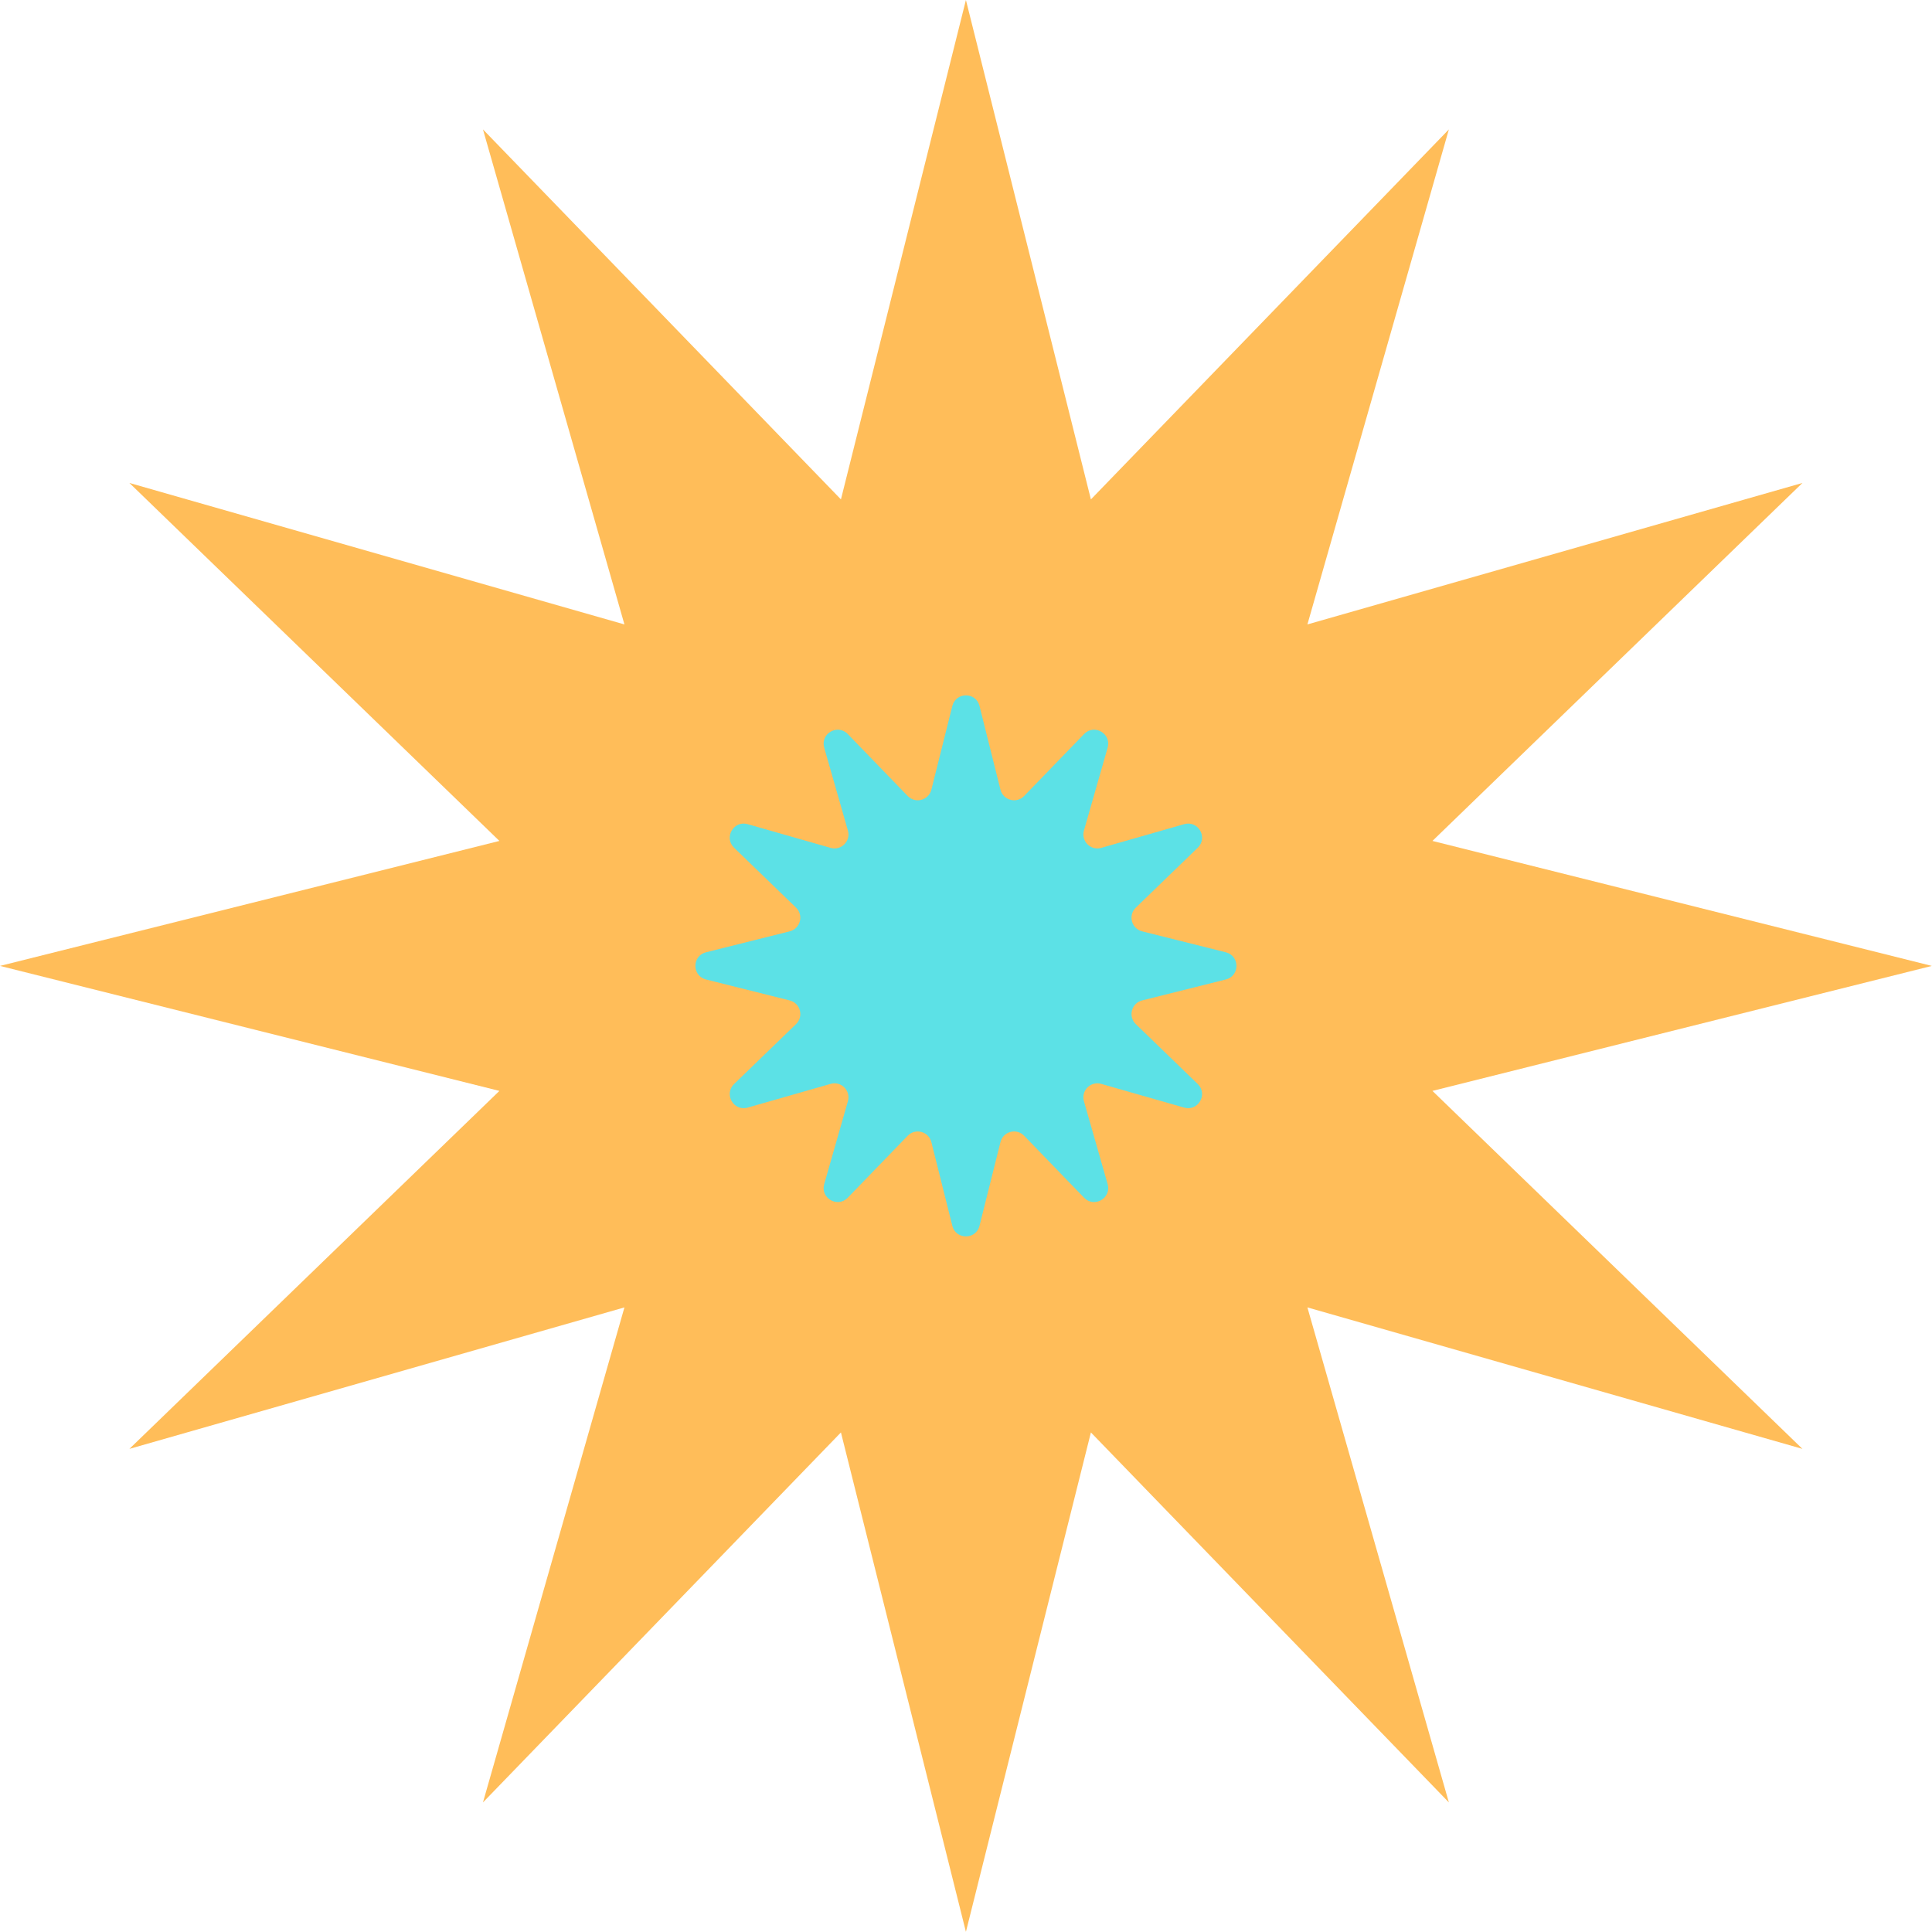
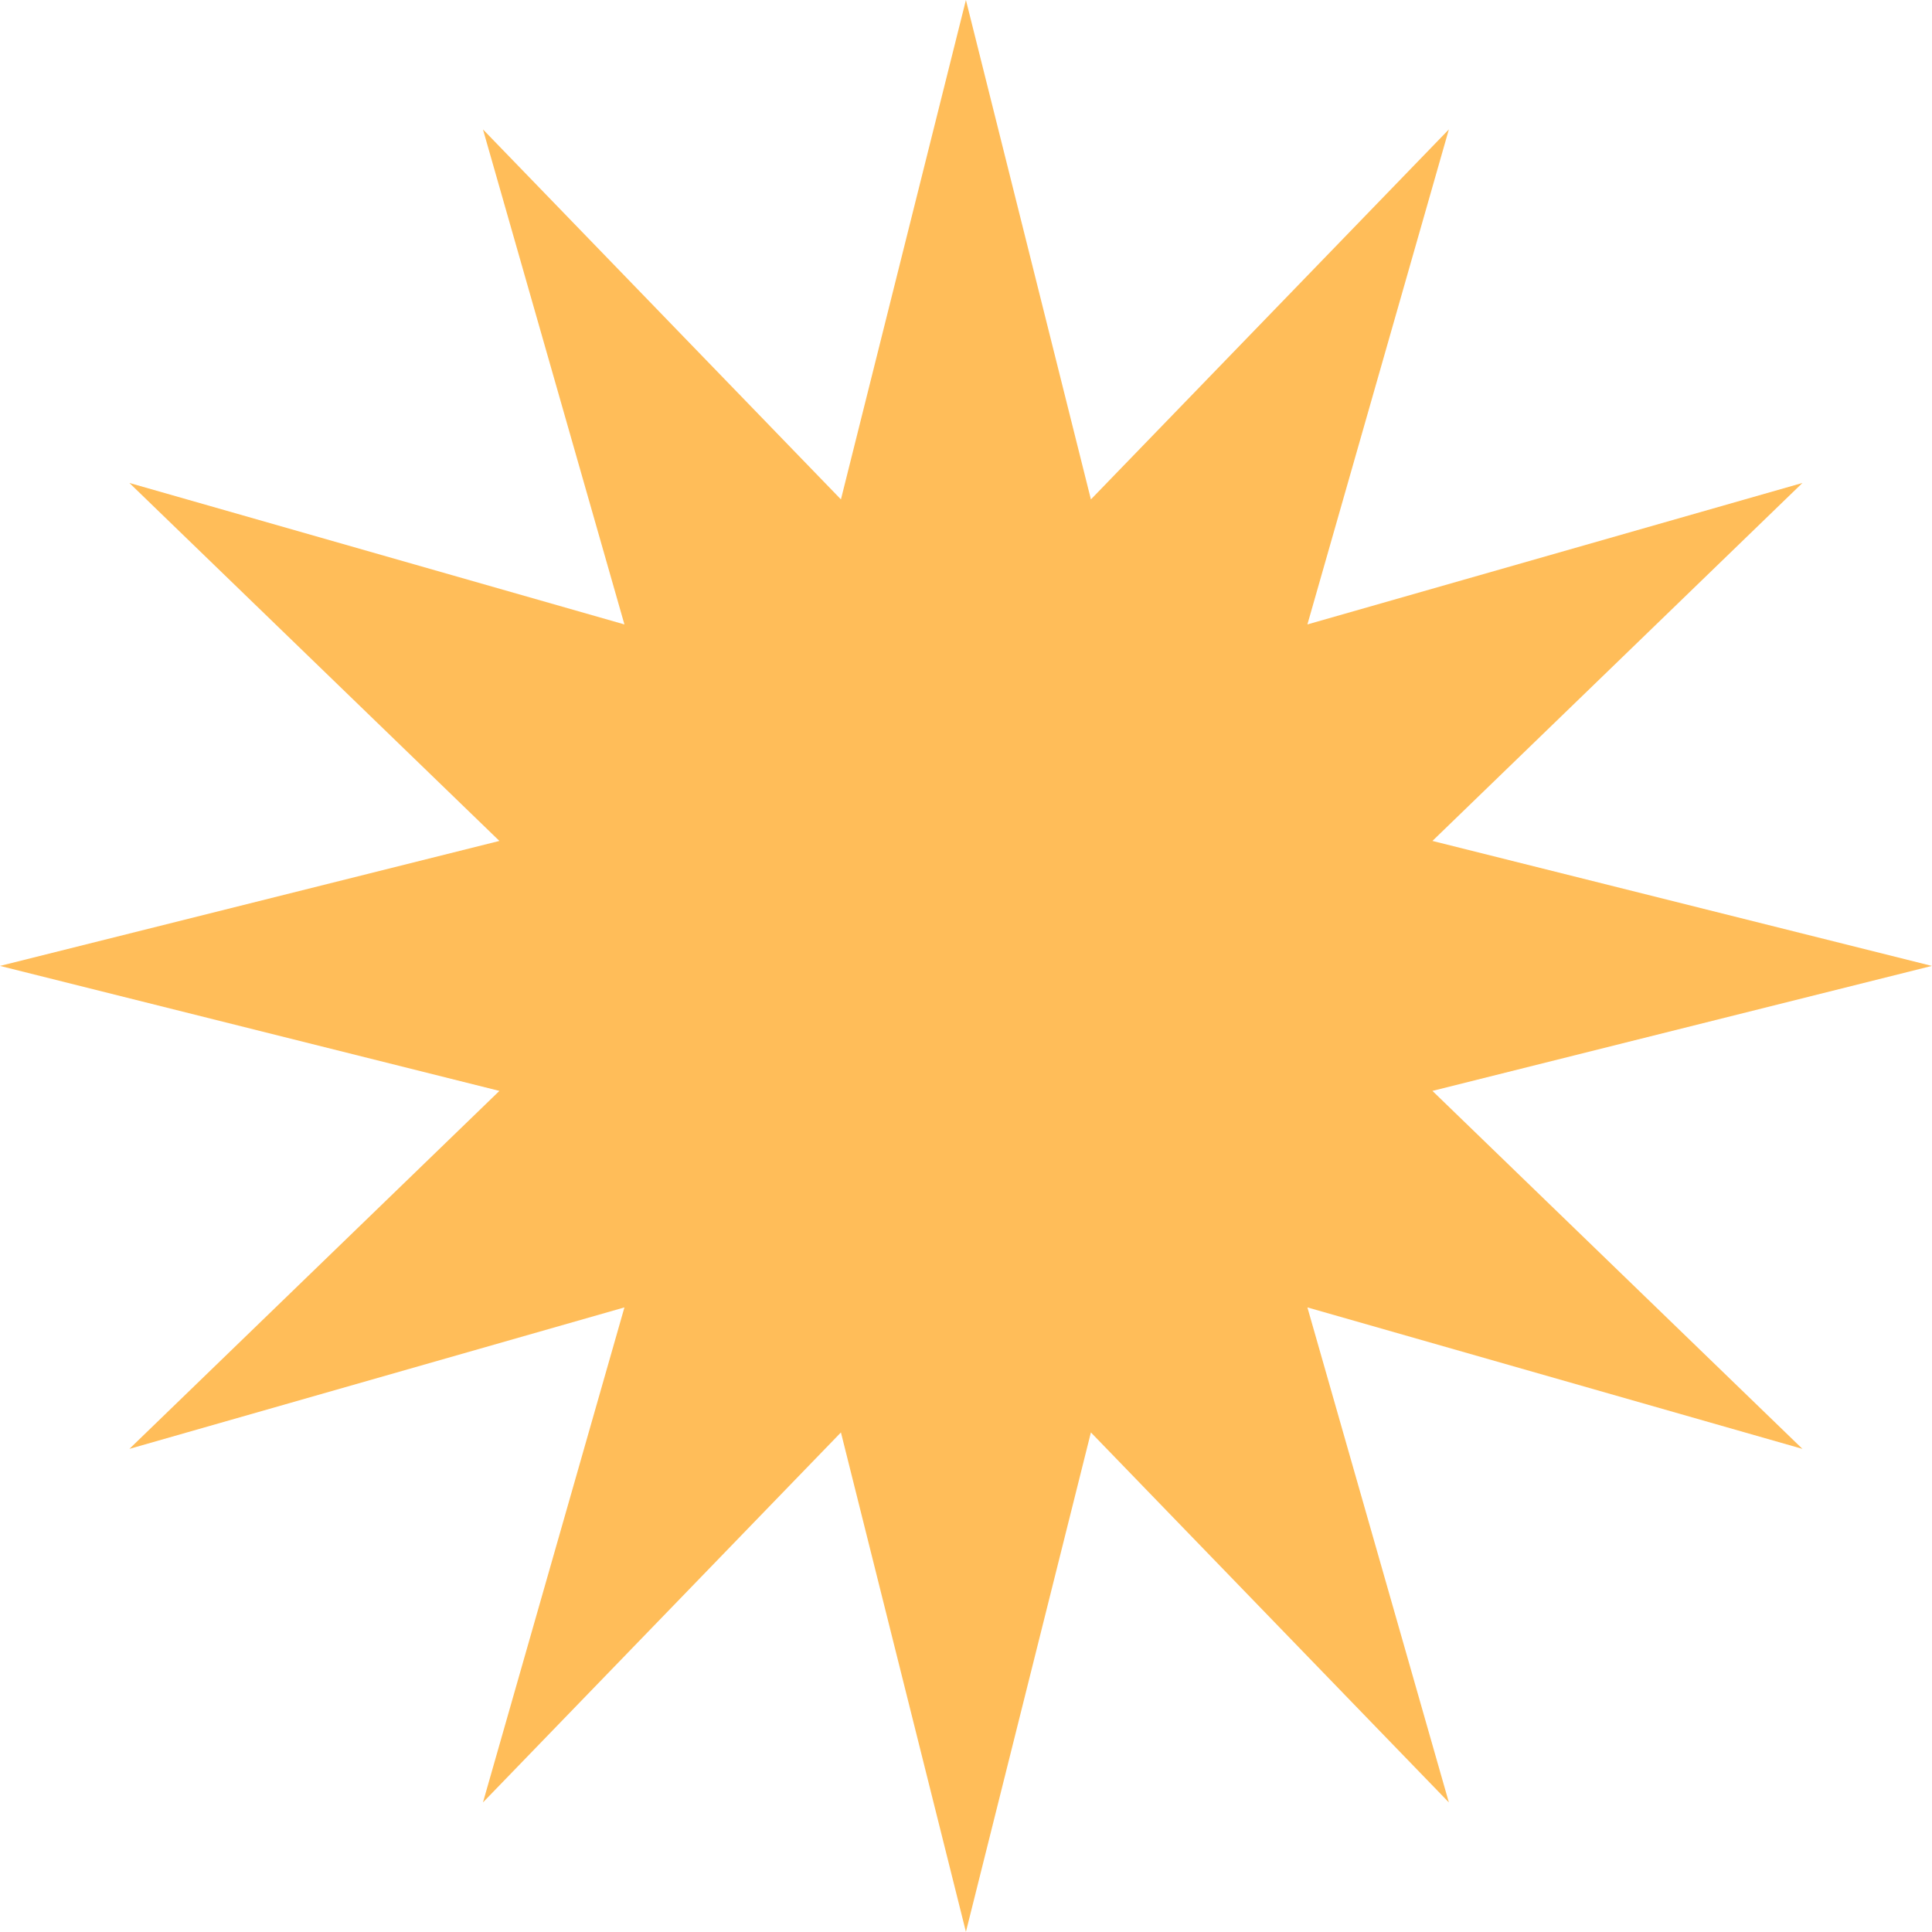
<svg xmlns="http://www.w3.org/2000/svg" fill="#000000" height="467.6" preserveAspectRatio="xMidYMid meet" version="1" viewBox="0.0 0.0 467.6 467.6" width="467.6" zoomAndPan="magnify">
  <g>
    <g>
      <g id="change1_1">
        <path d="M233.78 0L264.03 120.87 350.67 31.32 316.43 151.13 436.24 116.89 346.69 203.53 467.56 233.78 346.69 264.03 436.24 350.67 316.43 316.43 350.67 436.24 264.03 346.69 233.78 467.56 203.53 346.69 116.89 436.24 151.13 316.43 31.32 350.67 120.87 264.03 0 233.78 120.87 203.53 31.32 116.89 151.13 151.13 116.89 31.32 203.53 120.87 233.78 0z" fill="#ffbd59" />
      </g>
      <g id="change2_1">
-         <path d="M237.07,170.87l5.07,20.25c.65,2.58,3.88,3.45,5.73,1.54l14.51-15c2.46-2.54,6.67-.1,5.7,3.29l-5.74,20.07c-.73,2.56,1.64,4.93,4.19,4.19l20.07-5.74c3.4-.97,5.83,3.25,3.29,5.7l-15,14.51c-1.91,1.85-1.05,5.08,1.54,5.73l20.25,5.07c3.43,.86,3.43,5.73,0,6.58l-20.25,5.07c-2.58,.65-3.45,3.88-1.54,5.73l15,14.51c2.54,2.46,.1,6.67-3.29,5.7l-20.07-5.74c-2.56-.73-4.93,1.64-4.19,4.19l5.74,20.07c.97,3.4-3.25,5.83-5.7,3.29l-14.51-15c-1.85-1.91-5.08-1.05-5.73,1.54l-5.07,20.25c-.86,3.43-5.73,3.43-6.58,0l-5.07-20.25c-.65-2.58-3.88-3.45-5.73-1.54l-14.51,15c-2.46,2.54-6.67,.1-5.7-3.29l5.74-20.07c.73-2.56-1.64-4.93-4.19-4.19l-20.07,5.74c-3.4,.97-5.83-3.25-3.29-5.7l15-14.51c1.91-1.85,1.05-5.08-1.54-5.73l-20.25-5.07c-3.43-.86-3.43-5.73,0-6.58l20.25-5.07c2.58-.65,3.45-3.88,1.54-5.73l-15-14.51c-2.54-2.46-.1-6.67,3.29-5.7l20.07,5.74c2.56,.73,4.93-1.64,4.19-4.19l-5.74-20.07c-.97-3.4,3.25-5.83,5.7-3.29l14.51,15c1.85,1.91,5.08,1.05,5.73-1.54l5.07-20.25c.86-3.43,5.73-3.43,6.58,0Z" fill="#5ce1e6" />
-       </g>
+         </g>
    </g>
  </g>
</svg>